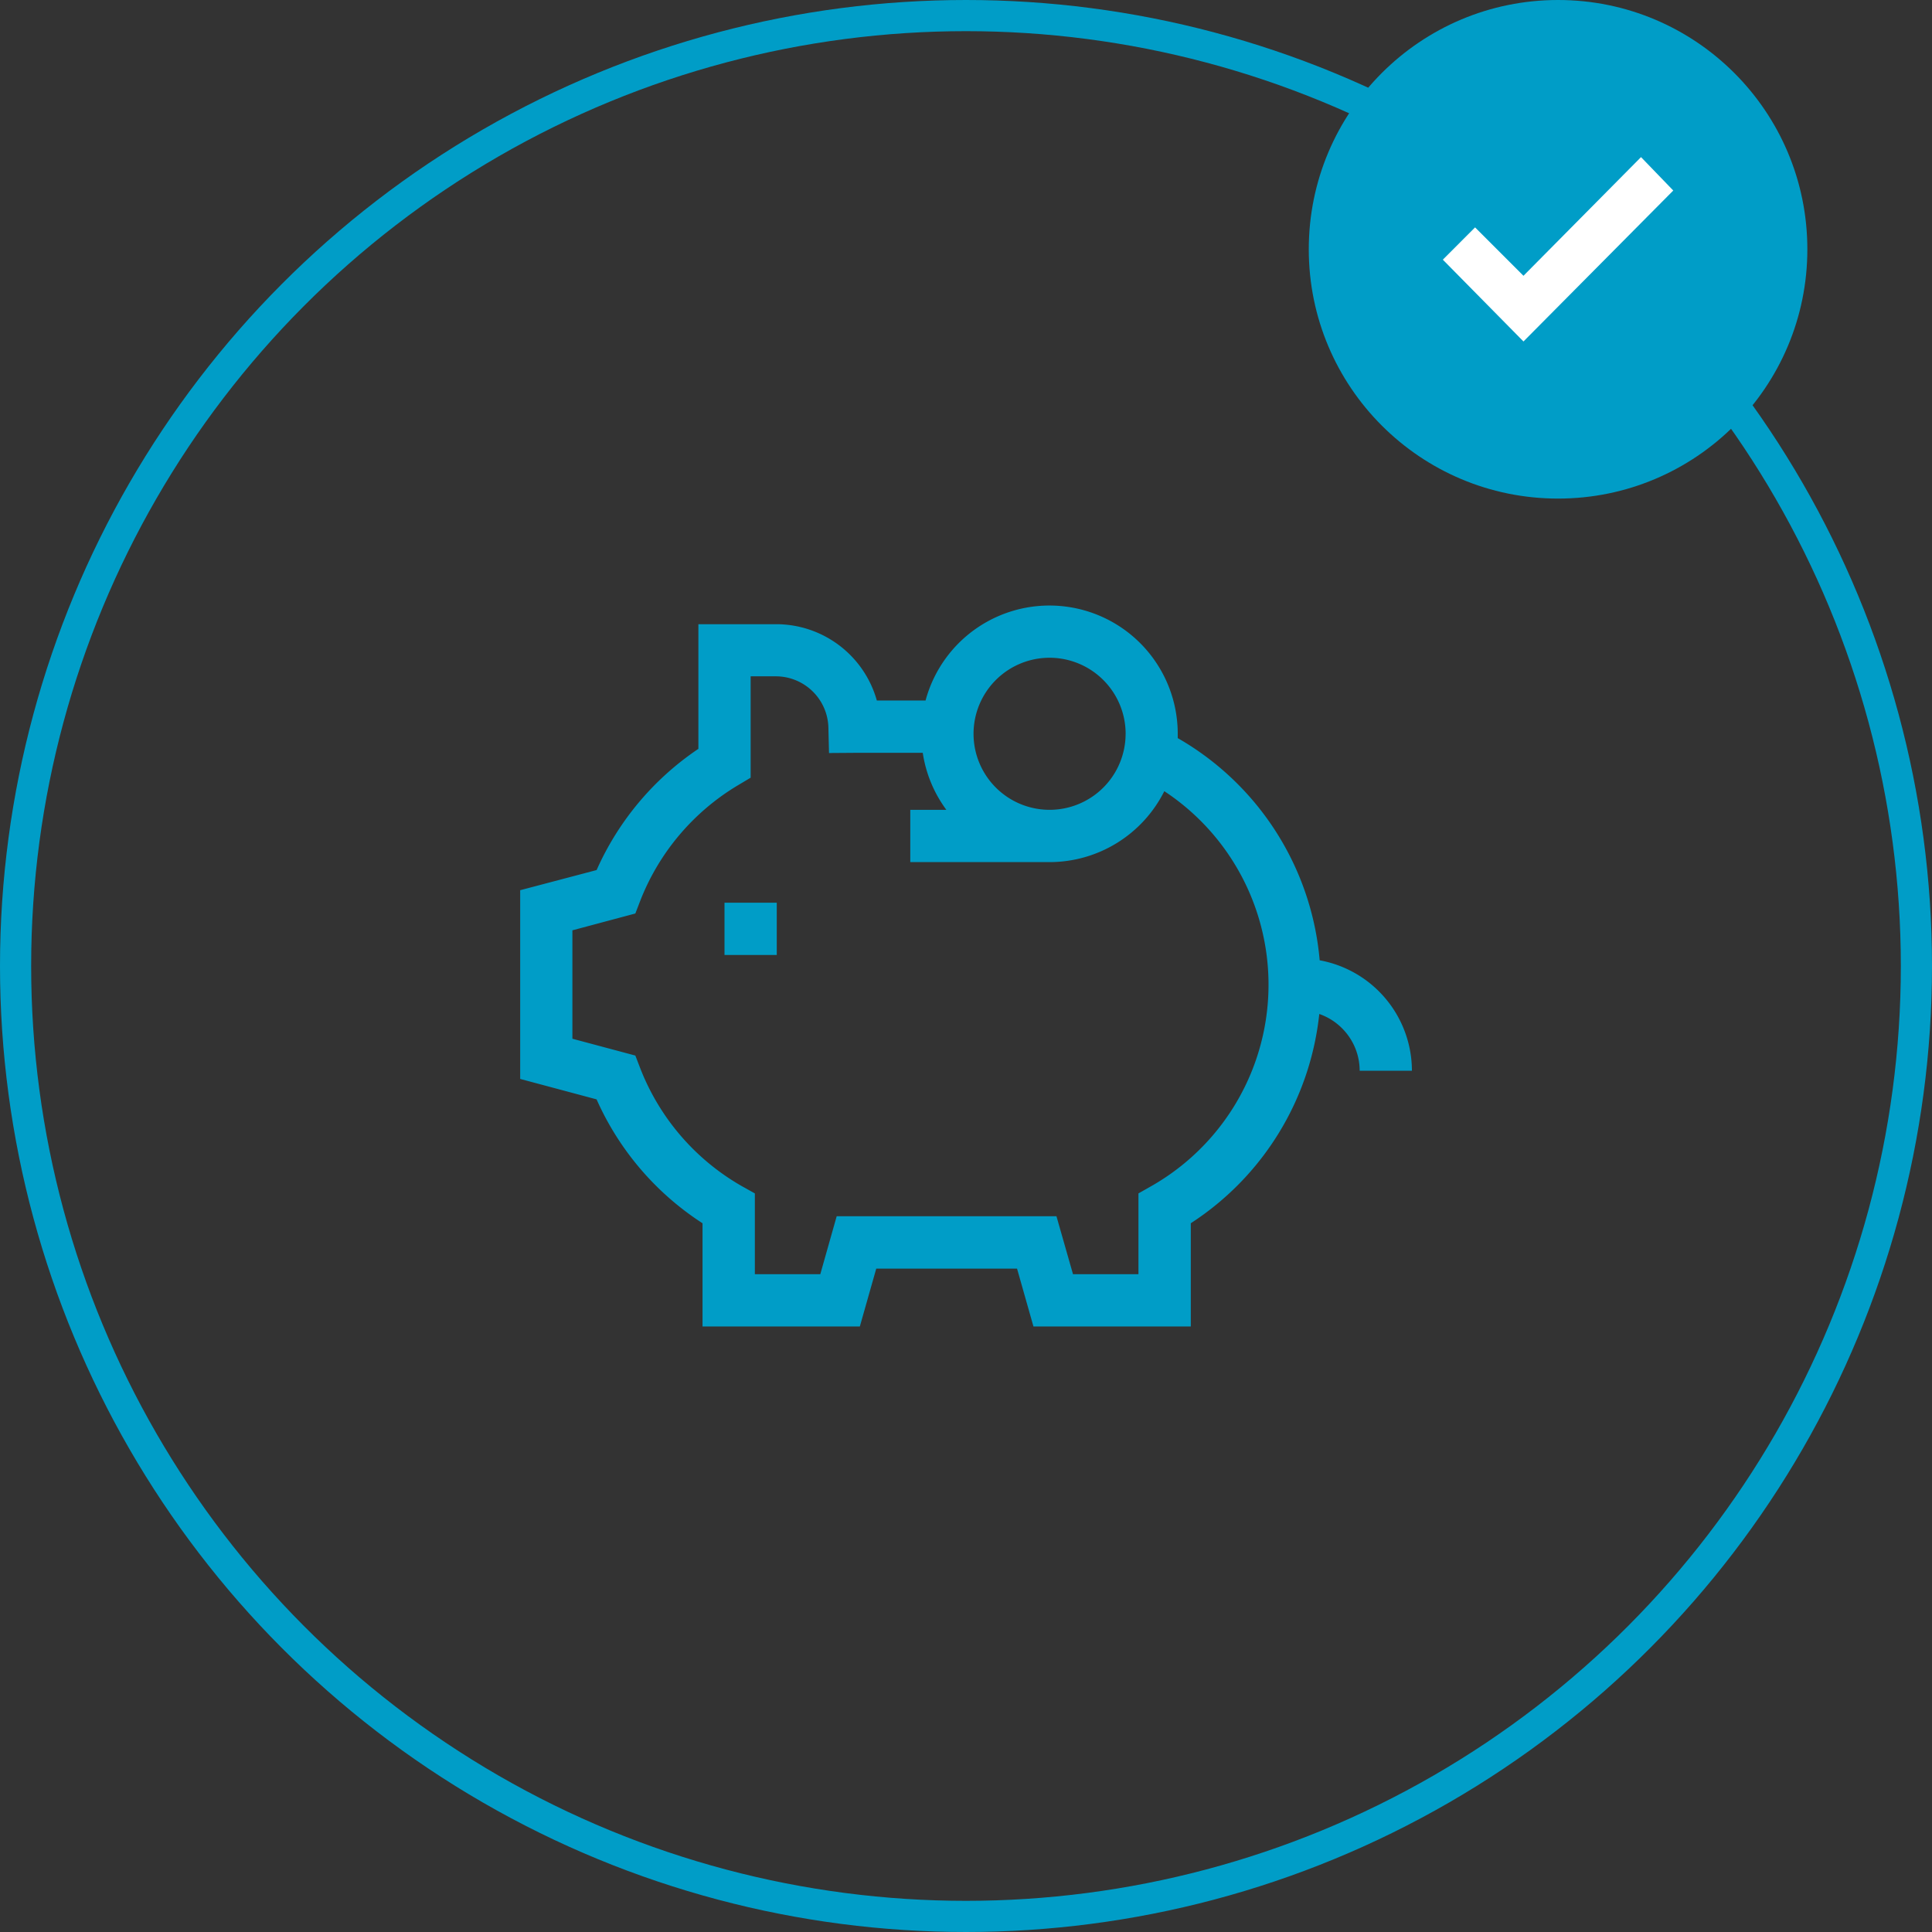
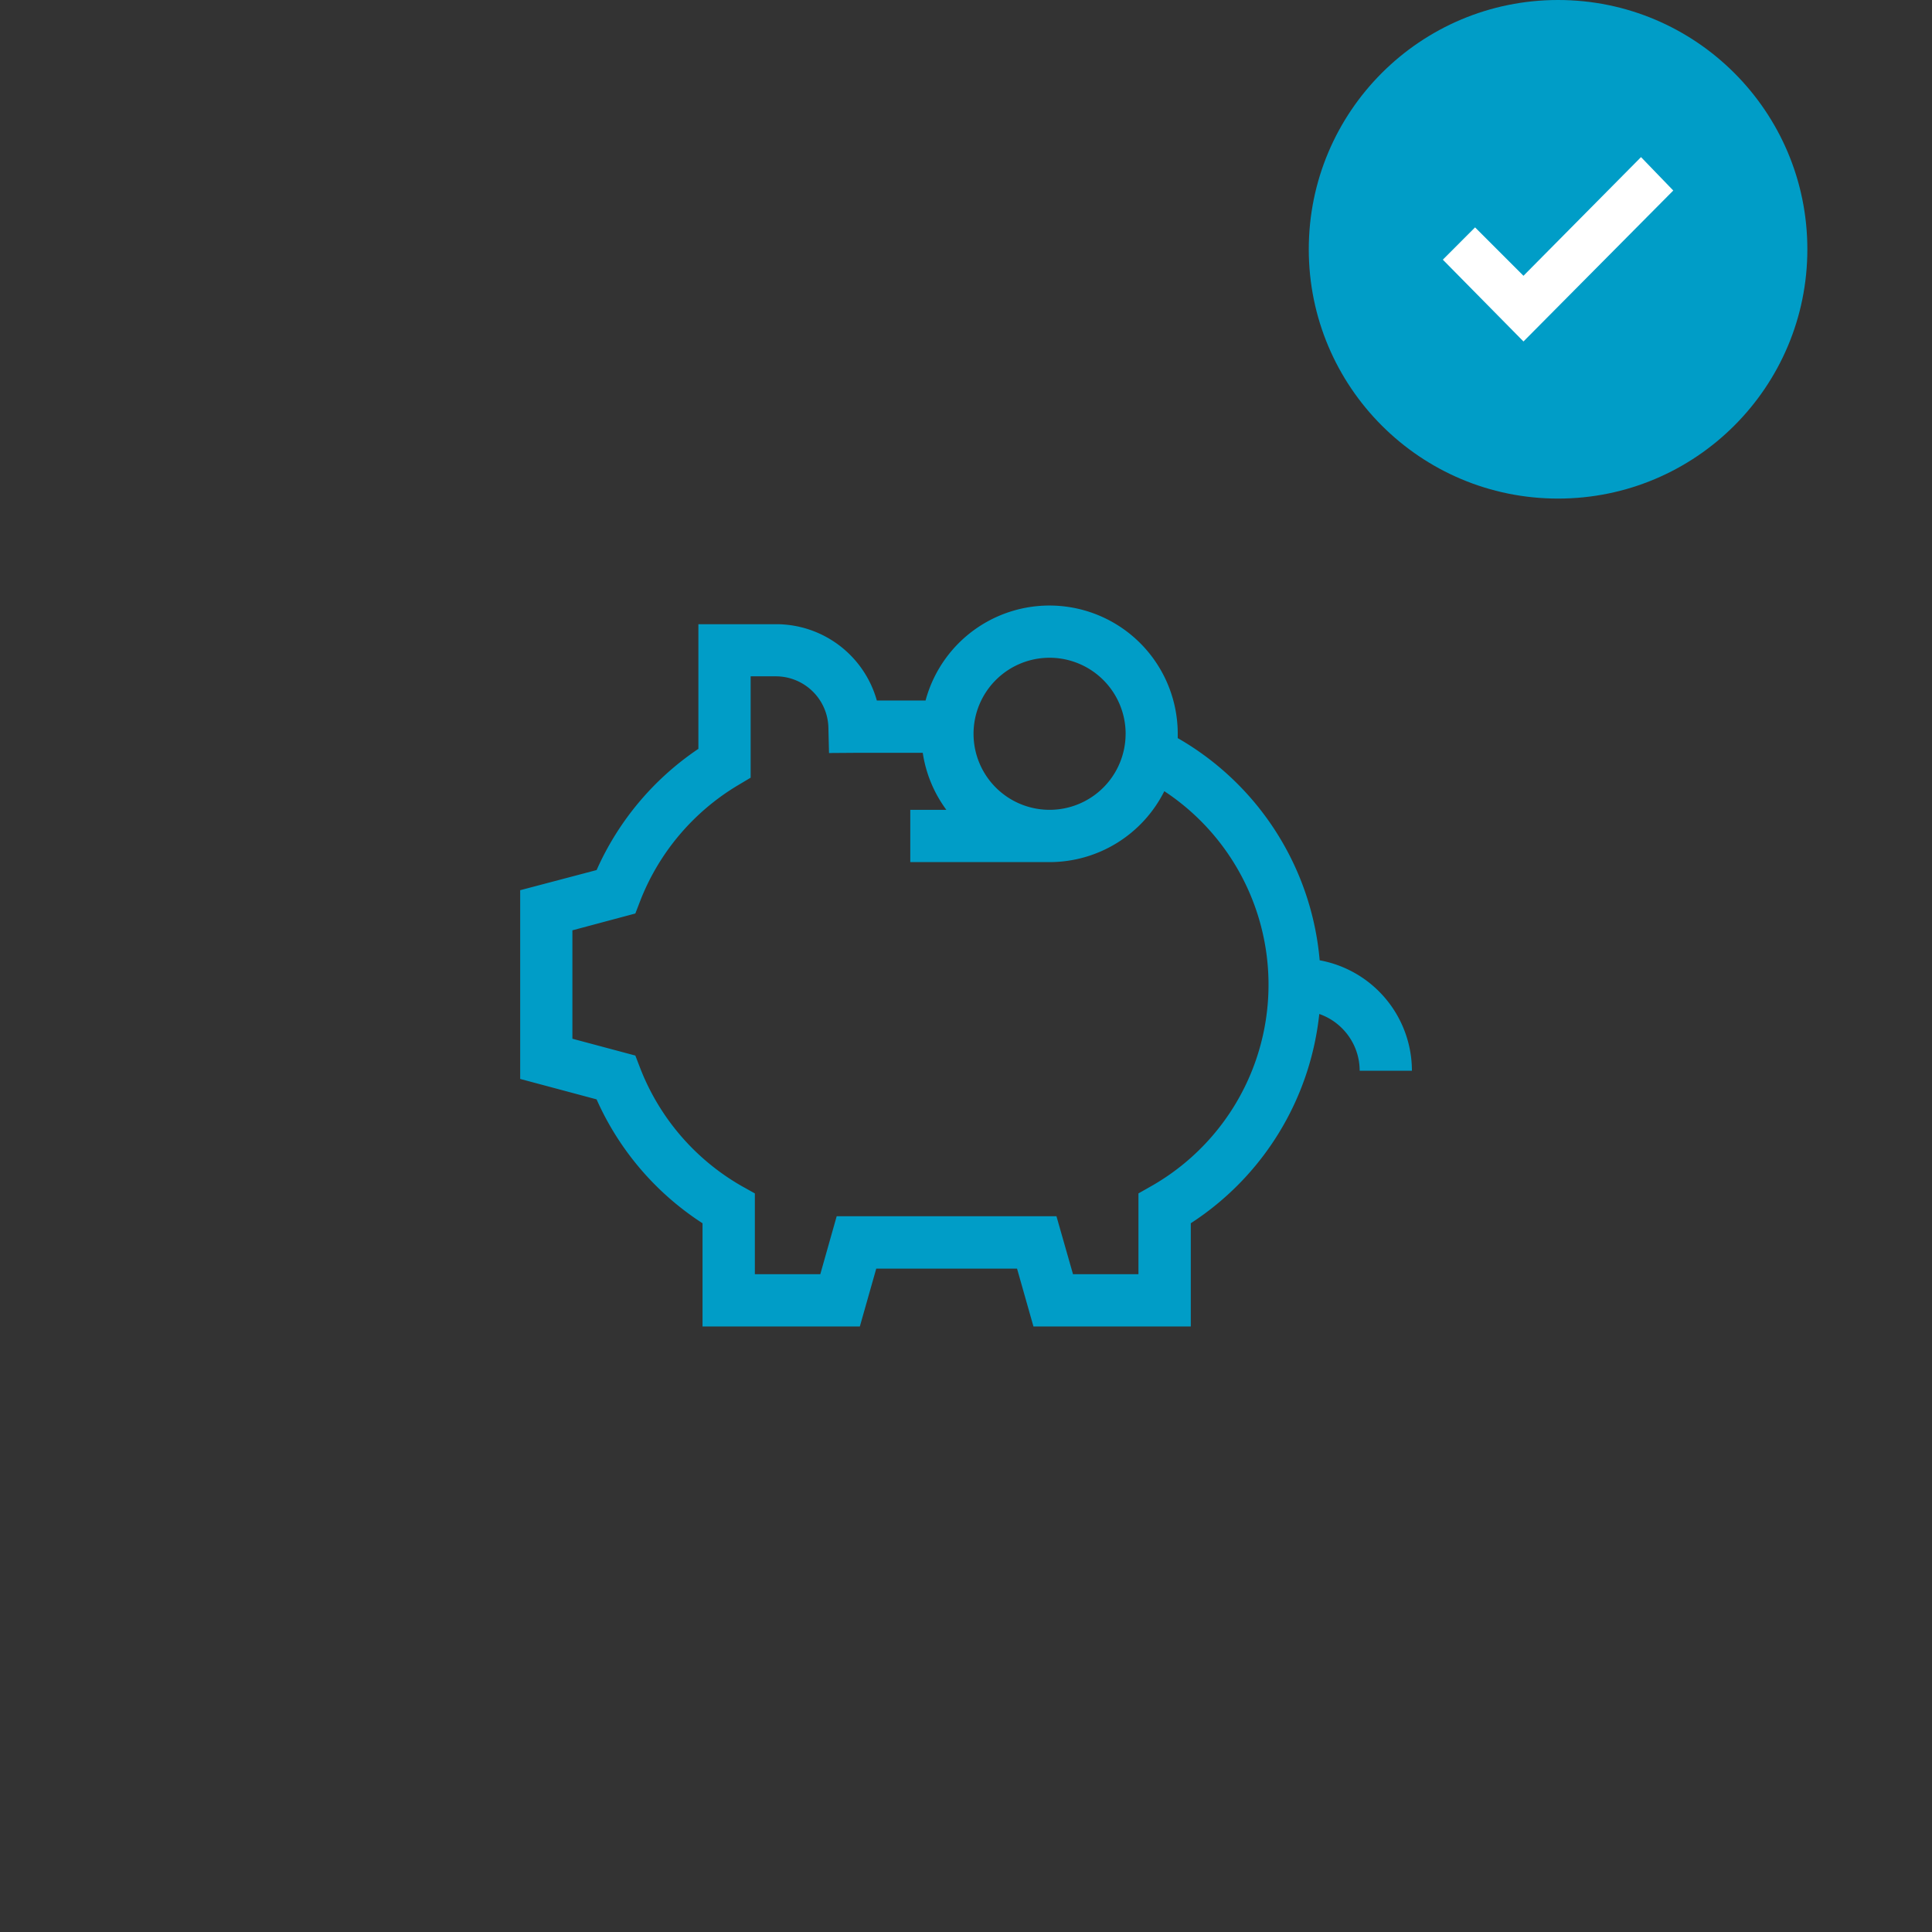
<svg xmlns="http://www.w3.org/2000/svg" width="62" height="62" viewBox="0 0 62 62">
  <rect x="0" y="0" width="62" height="62" fill="#333333" stroke="none" />
  <g id="icon-cratedb-comparison-6-cost-efficiency" transform="translate(-1112 -758)">
    <g id="Group_193" data-name="Group 193">
      <g id="Ellipse_13" data-name="Ellipse 13" transform="translate(1112 758)" fill="none" stroke="#009dc7" stroke-width="1">
        <circle cx="31" cy="31" r="31" stroke="none" />
-         <circle cx="31" cy="31" r="30.5" fill="none" />
      </g>
      <g id="Group_174" data-name="Group 174" transform="translate(-145.6 -744.249)">
        <g id="save-money" transform="translate(1274.293 1521.68)">
          <path id="Path_202" data-name="Path 202" d="M25.657,60.386a9.128,9.128,0,0,0-4.555-7.13c0-.046,0-.092,0-.139a4.117,4.117,0,0,0-8.093-1.067H11.446A3.357,3.357,0,0,0,8.214,49.6H5.719v4a9.183,9.183,0,0,0-3.266,3.89L0,58.137v6.056l2.452.656a9.164,9.164,0,0,0,3.4,3.976v3.313H10.9l.527-1.858h4.518l.527,1.858h5.049V68.824a9.149,9.149,0,0,0,4.123-6.715,1.922,1.922,0,0,1,.447.224,1.943,1.943,0,0,1,.455.431,1.917,1.917,0,0,1,.394,1.166h1.677A3.609,3.609,0,0,0,25.657,60.386Zm-5.816,7.481V70.46h-2.1L17.21,68.6H10.157L9.631,70.46h-2.1V67.867L7.1,67.626A7.475,7.475,0,0,1,3.85,63.843l-.154-.4-2.02-.54V59.424l2.02-.54.154-.4a7.488,7.488,0,0,1,3.137-3.714l.409-.244V51.273h.818a1.688,1.688,0,0,1,1.677,1.637l.02.824.825-.006h2.183a4.1,4.1,0,0,0,.758,1.83H12.519v1.677h4.471a4.121,4.121,0,0,0,3.681-2.276,7.436,7.436,0,0,1-.407,12.668Zm-.412-14.75a2.44,2.44,0,1,1-2.44-2.44A2.443,2.443,0,0,1,19.43,53.117Z" transform="translate(0 -49)" fill="#009dc7" />
-           <rect id="Rectangle_42" data-name="Rectangle 42" width="1.677" height="1.677" transform="translate(6.557 9.538)" fill="#009dc7" />
        </g>
      </g>
    </g>
    <g id="Group_201" data-name="Group 201" transform="translate(-25 523)">
      <circle id="Ellipse_25" data-name="Ellipse 25" cx="8" cy="8" r="8" transform="translate(1179 235)" fill="#009dc7" />
      <g id="checked_4_" data-name="checked (4)" transform="translate(1183.302 197.375)">
        <g id="Group_195" data-name="Group 195" transform="translate(0 42.667)">
          <path id="Path_706" data-name="Path 706" d="M6.36,42.667,2.588,46.475,1.035,44.922,0,45.958l2.588,2.625,4.807-4.844Z" transform="translate(0 -42.667)" fill="#fff" />
        </g>
      </g>
    </g>
  </g>
</svg>